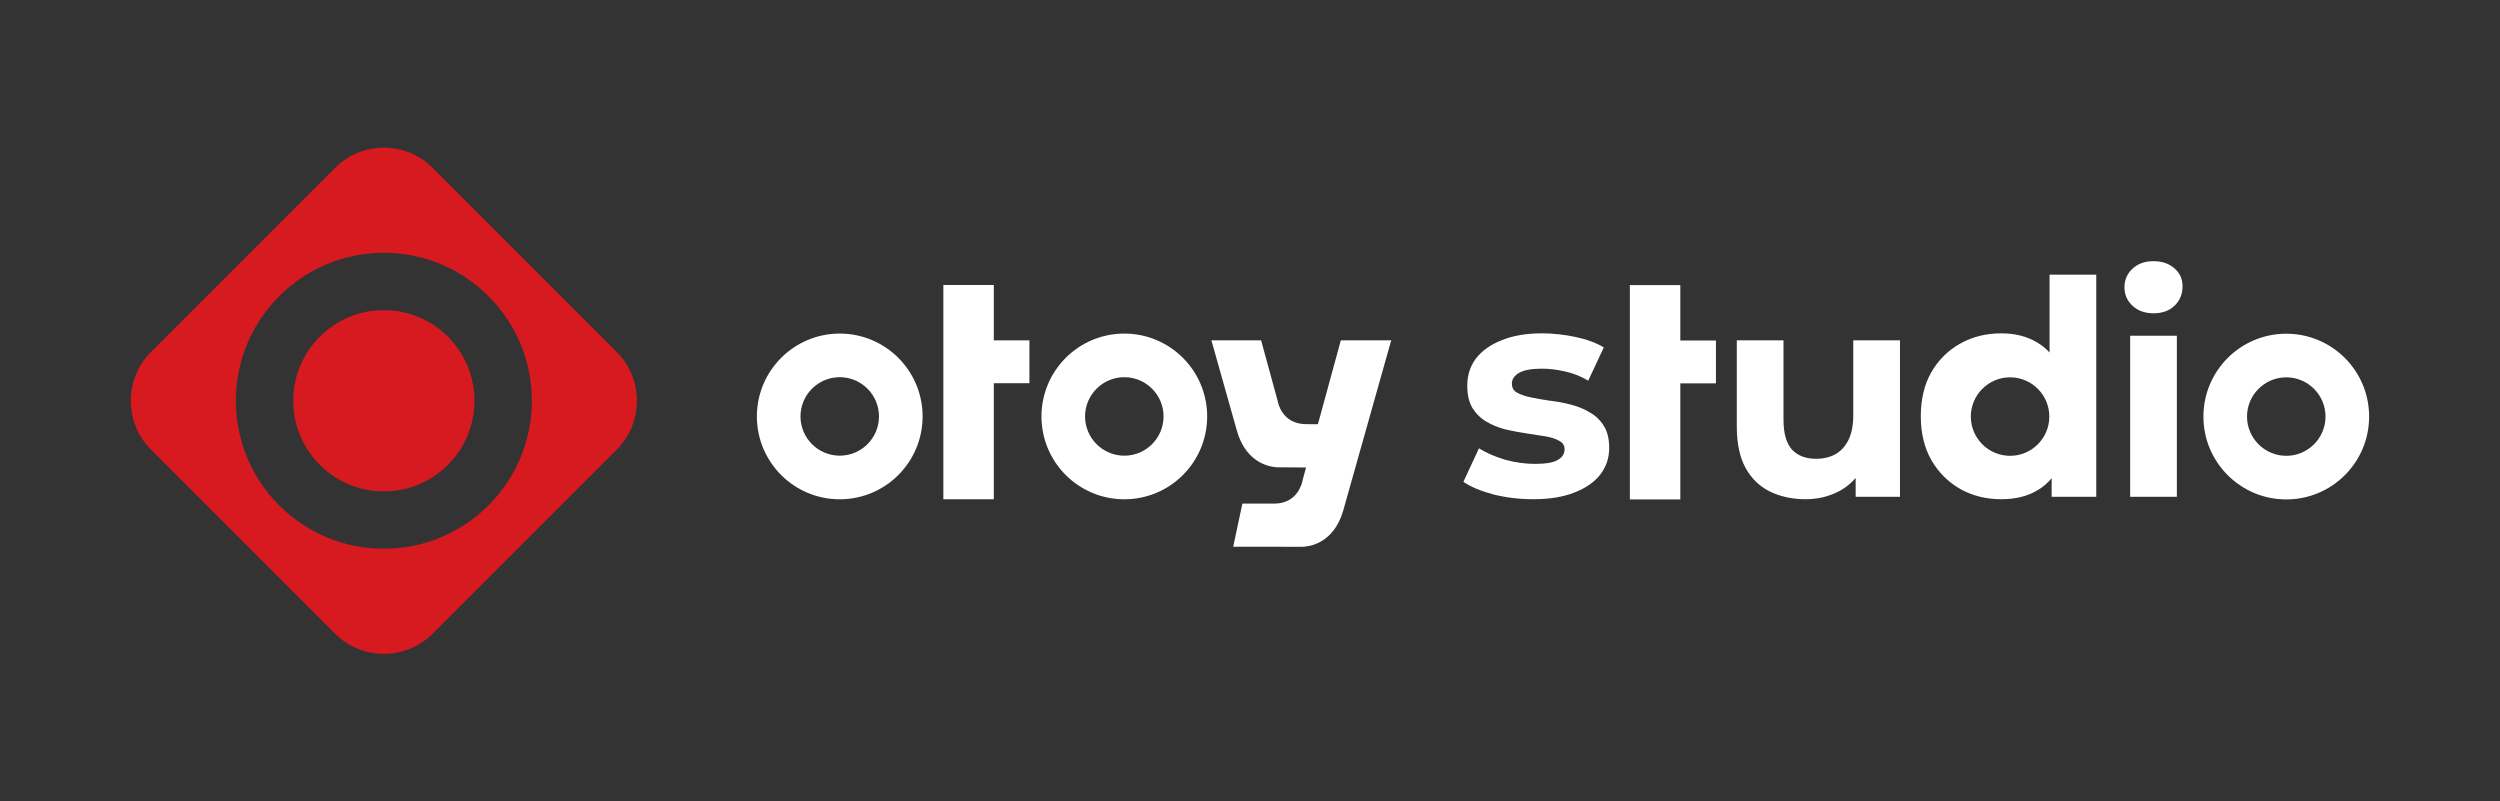
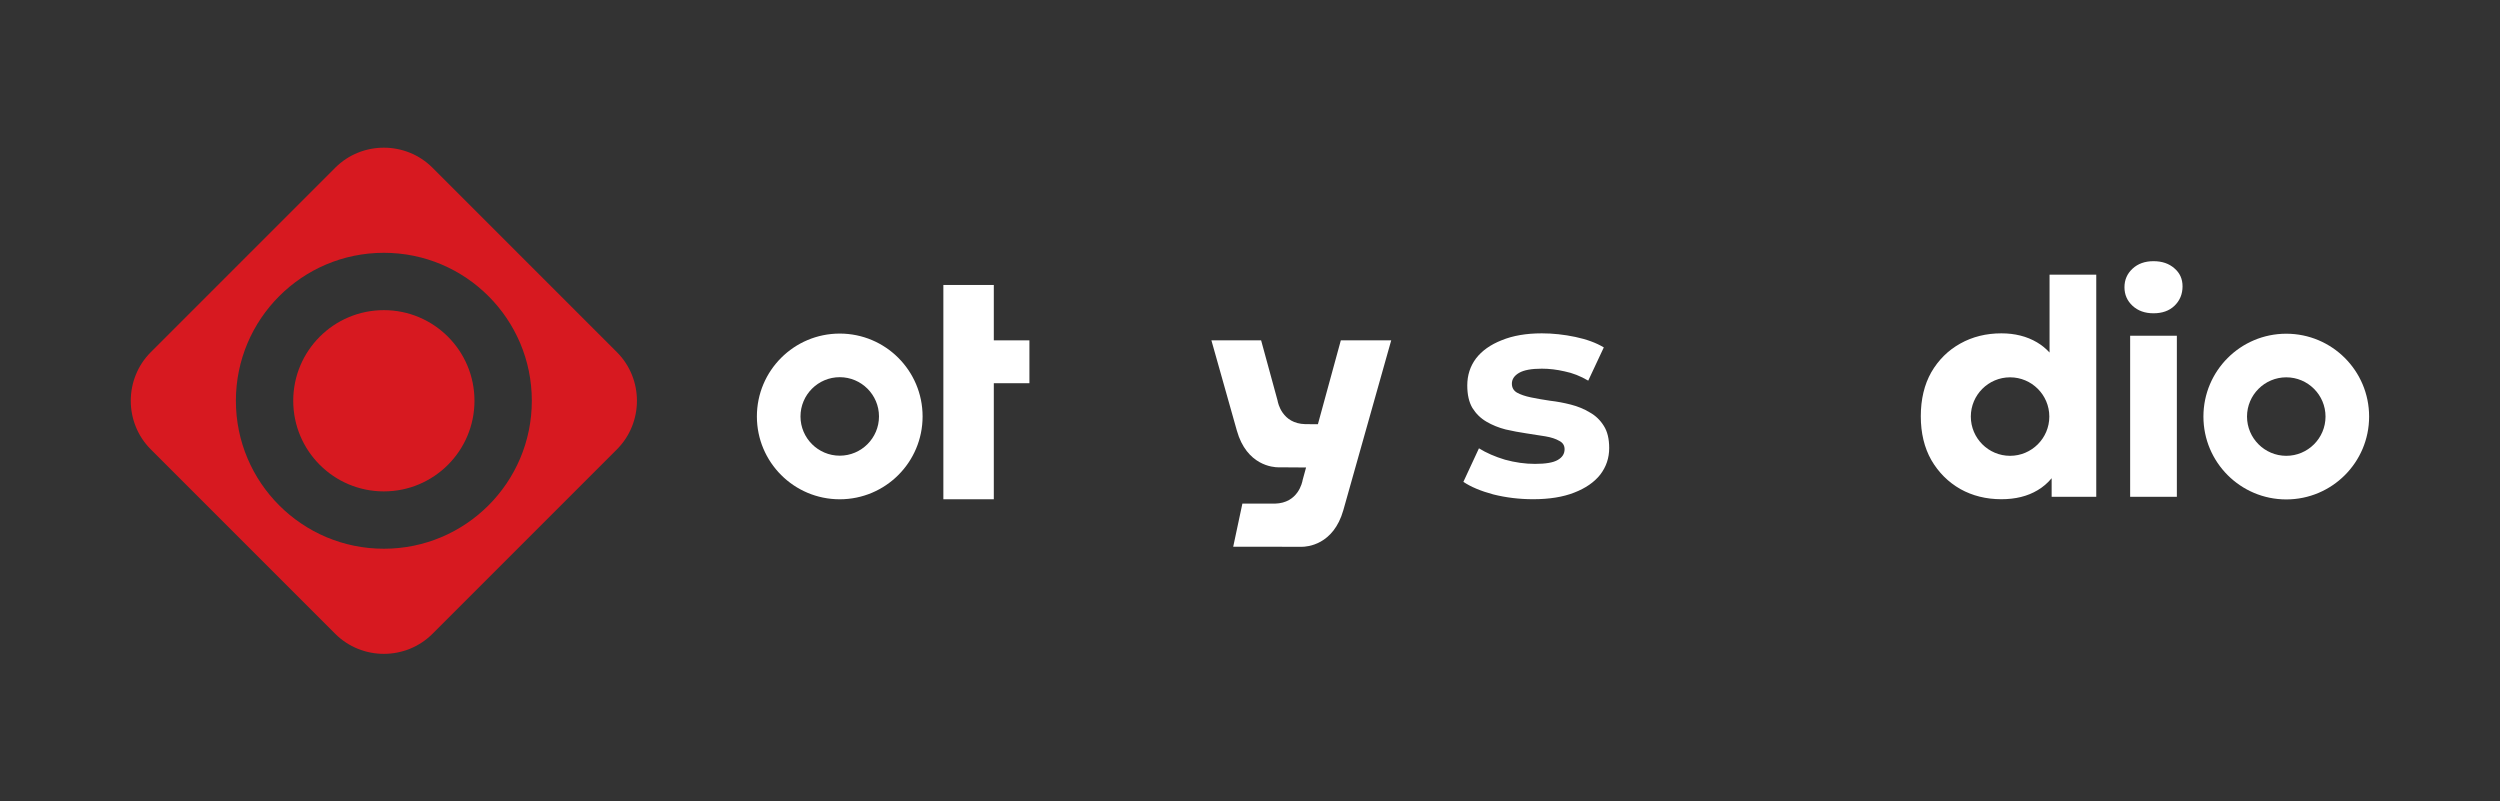
<svg xmlns="http://www.w3.org/2000/svg" width="6997" height="2243" viewBox="0 0 6997 2243" fill="none">
  <rect x="0" y="0" width="6997" height="2243" fill="#333333" stroke="none" />
  <path d="M1074.33 1535.8C845.616 1535.8 660.203 1350.38 660.203 1121.66C660.203 892.948 845.616 707.54 1074.33 707.54C1303.05 707.54 1488.46 892.948 1488.46 1121.66C1488.46 1350.38 1303.05 1535.8 1074.33 1535.8ZM1726.49 985.477L1210.52 469.51C1135.62 394.606 1013.05 394.606 938.145 469.51L422.178 985.481C347.274 1060.38 347.274 1182.95 422.178 1257.86L938.137 1773.82C1013.05 1848.73 1135.61 1848.73 1210.52 1773.82L1726.49 1257.85C1801.39 1182.95 1801.39 1060.38 1726.49 985.477ZM1074.33 868.035C934.253 868.035 820.699 981.586 820.699 1121.66C820.699 1261.74 934.253 1375.3 1074.33 1375.3C1214.41 1375.3 1327.96 1261.74 1327.96 1121.66C1327.96 981.586 1214.41 868.035 1074.33 868.035Z" fill="#D71920" />
  <path d="M2350.27 933.623C2222.2 933.623 2118.38 1037.44 2118.38 1165.52C2118.38 1293.59 2222.2 1397.4 2350.27 1397.4C2478.35 1397.4 2582.15 1293.59 2582.15 1165.52C2582.15 1037.44 2478.35 933.623 2350.27 933.623ZM2350.27 1055.67C2410.83 1055.67 2460.11 1104.95 2460.11 1165.52C2460.11 1226.08 2410.83 1275.36 2350.27 1275.36C2289.71 1275.36 2240.42 1226.08 2240.42 1165.52C2240.42 1104.95 2289.71 1055.67 2350.27 1055.67Z" fill="white" />
-   <path d="M3146.74 933.623C3018.66 933.623 2914.86 1037.44 2914.86 1165.52C2914.86 1293.59 3018.66 1397.4 3146.74 1397.4C3274.81 1397.4 3378.62 1293.59 3378.62 1165.52C3378.62 1037.44 3274.81 933.623 3146.74 933.623ZM3146.74 1055.67C3207.3 1055.67 3256.58 1104.95 3256.58 1165.52C3256.58 1226.08 3207.3 1275.36 3146.74 1275.36C3086.17 1275.36 3036.88 1226.08 3036.88 1165.52C3036.88 1104.95 3086.17 1055.67 3146.74 1055.67Z" fill="white" />
  <path d="M2881.12 952.591H2781.46V797.57H2640.28V1397.35H2781.46V1072.54H2881.12V952.591Z" fill="white" />
  <path d="M3752.7 952.59L3688.54 1187.32L3653.1 1187.06C3588.14 1185.59 3576.65 1127.26 3575.66 1121.11L3529.61 952.59H3390.47C3418.78 1052.96 3447.6 1155.19 3461.76 1205.31C3489.34 1303.03 3563.62 1307.97 3578.23 1307.97C3579.57 1307.97 3580.4 1307.94 3581.3 1307.9L3655.43 1308.39L3645.94 1343.04C3644.85 1349.7 3633.41 1408.04 3568.17 1409.53L3477.2 1409.41L3451.5 1530.16L3640.93 1530.34C3641.05 1530.35 3641.88 1530.4 3643.29 1530.4C3657.9 1530.4 3732.18 1525.45 3759.76 1427.73C3784.74 1339.26 3855.47 1088.32 3888.23 972.028L3893.72 952.59H3752.7Z" fill="white" />
  <path d="M6398.82 934C6270.74 934 6166.94 1037.81 6166.94 1165.89C6166.94 1293.97 6270.74 1397.78 6398.82 1397.78C6526.89 1397.78 6630.7 1293.97 6630.7 1165.89C6630.7 1037.81 6526.89 934 6398.82 934ZM6398.82 1056.05C6459.38 1056.05 6508.66 1105.33 6508.66 1165.89C6508.66 1226.46 6459.38 1275.74 6398.82 1275.74C6338.25 1275.74 6288.96 1226.46 6288.96 1165.89C6288.96 1105.33 6338.25 1056.05 6398.82 1056.05Z" fill="white" />
-   <path d="M4802.54 953.021H4702.88V798H4561.7V1397.78H4702.88V1072.97H4802.54V953.021Z" fill="white" />
  <path d="M4290.96 1397.21C4252.41 1397.21 4215.26 1392.74 4179.5 1383.8C4144.31 1374.31 4116.37 1362.57 4095.7 1348.61L4139.28 1254.75C4159.95 1267.6 4184.25 1278.21 4212.19 1286.59C4240.68 1294.42 4268.61 1298.33 4295.99 1298.33C4326.15 1298.33 4347.38 1294.7 4359.67 1287.43C4372.52 1280.17 4378.95 1270.11 4378.95 1257.26C4378.95 1246.65 4373.92 1238.83 4363.86 1233.8C4354.37 1228.21 4341.52 1224.02 4325.32 1221.23C4309.11 1218.44 4291.24 1215.64 4271.68 1212.85C4252.69 1210.06 4233.41 1206.43 4213.86 1201.96C4194.31 1196.93 4176.43 1189.67 4160.23 1180.17C4144.03 1170.67 4130.9 1157.82 4120.84 1141.62C4111.35 1125.42 4106.6 1104.47 4106.6 1078.77C4106.6 1050.28 4114.7 1025.14 4130.9 1003.35C4147.66 981.563 4171.68 964.524 4202.97 952.233C4234.25 939.384 4271.68 932.959 4315.26 932.959C4345.99 932.959 4377.27 936.311 4409.12 943.015C4440.96 949.719 4467.5 959.496 4488.73 972.345L4445.15 1065.36C4423.36 1052.51 4401.29 1043.85 4378.95 1039.38C4357.16 1034.36 4335.93 1031.84 4315.26 1031.84C4286.21 1031.84 4264.98 1035.75 4251.57 1043.57C4238.16 1051.4 4231.46 1061.45 4231.46 1073.74C4231.46 1084.92 4236.21 1093.3 4245.71 1098.88C4255.76 1104.47 4268.89 1108.94 4285.09 1112.29C4301.29 1115.64 4318.89 1118.72 4337.89 1121.51C4357.44 1123.74 4376.99 1127.37 4396.55 1132.4C4416.1 1137.43 4433.7 1144.69 4449.34 1154.19C4465.54 1163.13 4478.67 1175.7 4488.73 1191.9C4498.78 1207.54 4503.81 1228.21 4503.81 1253.91C4503.81 1281.85 4495.43 1306.71 4478.67 1328.49C4461.91 1349.72 4437.61 1366.48 4405.76 1378.77C4374.48 1391.07 4336.21 1397.21 4290.96 1397.21Z" fill="white" />
  <path d="M5961.86 1390.51V939.662H6092.59V1390.51H5961.86ZM6027.22 876.812C6003.2 876.812 5983.65 869.829 5968.56 855.862C5953.48 841.895 5945.94 824.577 5945.94 803.906C5945.94 783.235 5953.48 765.917 5968.56 751.95C5983.65 737.983 6003.2 731 6027.22 731C6051.25 731 6070.8 737.704 6085.88 751.112C6100.97 763.961 6108.51 780.721 6108.51 801.392C6108.51 823.18 6100.97 841.337 6085.88 855.862C6071.36 869.829 6051.8 876.812 6027.22 876.812Z" fill="white" />
  <path fill-rule="evenodd" clip-rule="evenodd" d="M5601.36 1397.21C5558.9 1397.21 5520.63 1387.71 5486.55 1368.72C5452.48 1349.17 5425.38 1322.07 5405.27 1287.43C5385.71 1252.79 5375.94 1212.01 5375.94 1165.09C5375.94 1117.6 5385.71 1076.54 5405.27 1041.9C5425.38 1007.26 5452.48 980.445 5486.55 961.451C5520.63 942.457 5558.9 932.959 5601.36 932.959C5639.35 932.959 5672.59 941.34 5701.08 958.1C5714.17 965.797 5725.9 975.322 5736.28 986.676V768.711H5867.01V1390.51H5742.14V1338.45C5730.87 1352.05 5717.74 1363.26 5702.76 1372.07C5674.82 1388.83 5641.02 1397.21 5601.36 1397.21ZM5625.79 1056.05C5686.35 1056.05 5735.63 1105.33 5735.63 1165.89C5735.63 1226.46 5686.35 1275.74 5625.79 1275.74C5565.23 1275.74 5515.94 1226.46 5515.94 1165.89C5515.94 1105.33 5565.23 1056.05 5625.79 1056.05Z" fill="white" />
-   <path d="M5053.68 1397.21C5016.25 1397.21 4982.73 1389.95 4953.12 1375.42C4924.07 1360.9 4901.44 1338.83 4885.24 1309.22C4869.04 1279.05 4860.94 1240.78 4860.94 1194.41V952.506H4991.67V1175.14C4991.67 1212.57 4999.49 1240.22 5015.13 1258.1C5031.33 1275.42 5053.96 1284.08 5083.01 1284.08C5103.12 1284.08 5121 1279.89 5136.64 1271.51C5152.28 1262.57 5164.57 1249.16 5173.51 1231.29C5182.45 1212.85 5186.92 1189.94 5186.92 1162.57V952.506H5317.65V1390.51H5193.62V1337.68C5181.29 1352.27 5166.49 1364.29 5149.21 1373.75C5120.16 1389.39 5088.31 1397.21 5053.68 1397.21Z" fill="white" />
</svg>